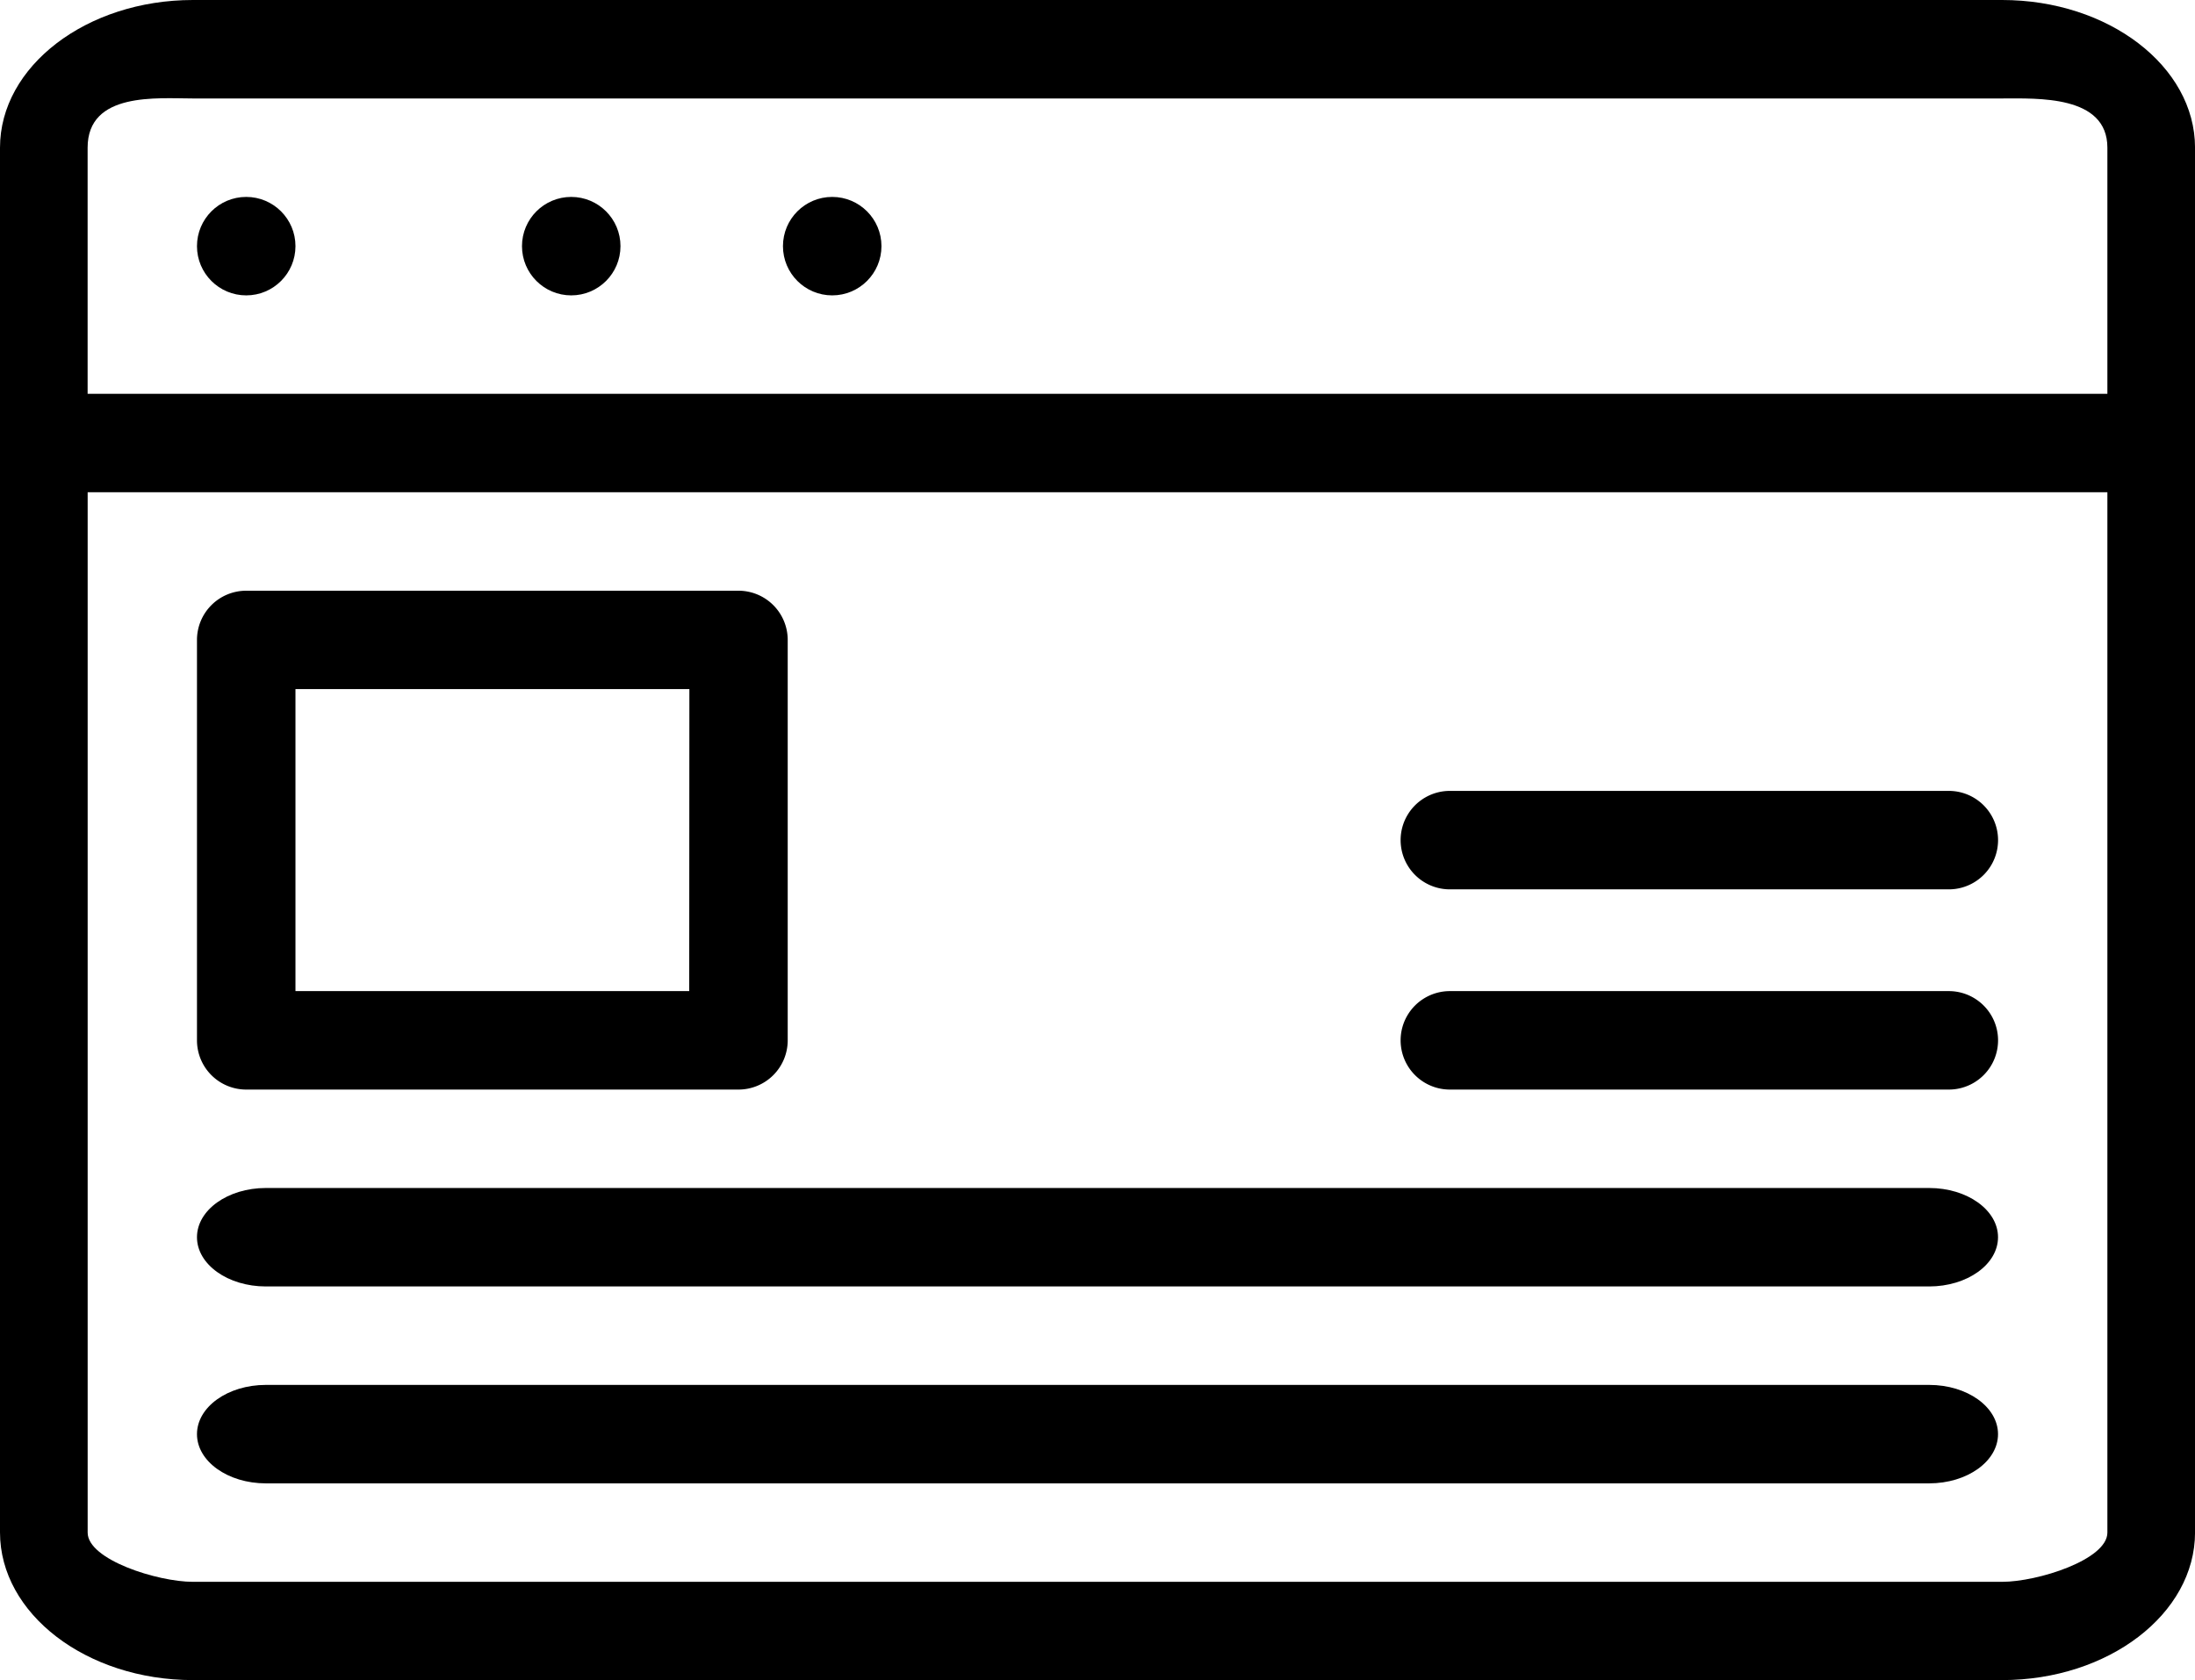
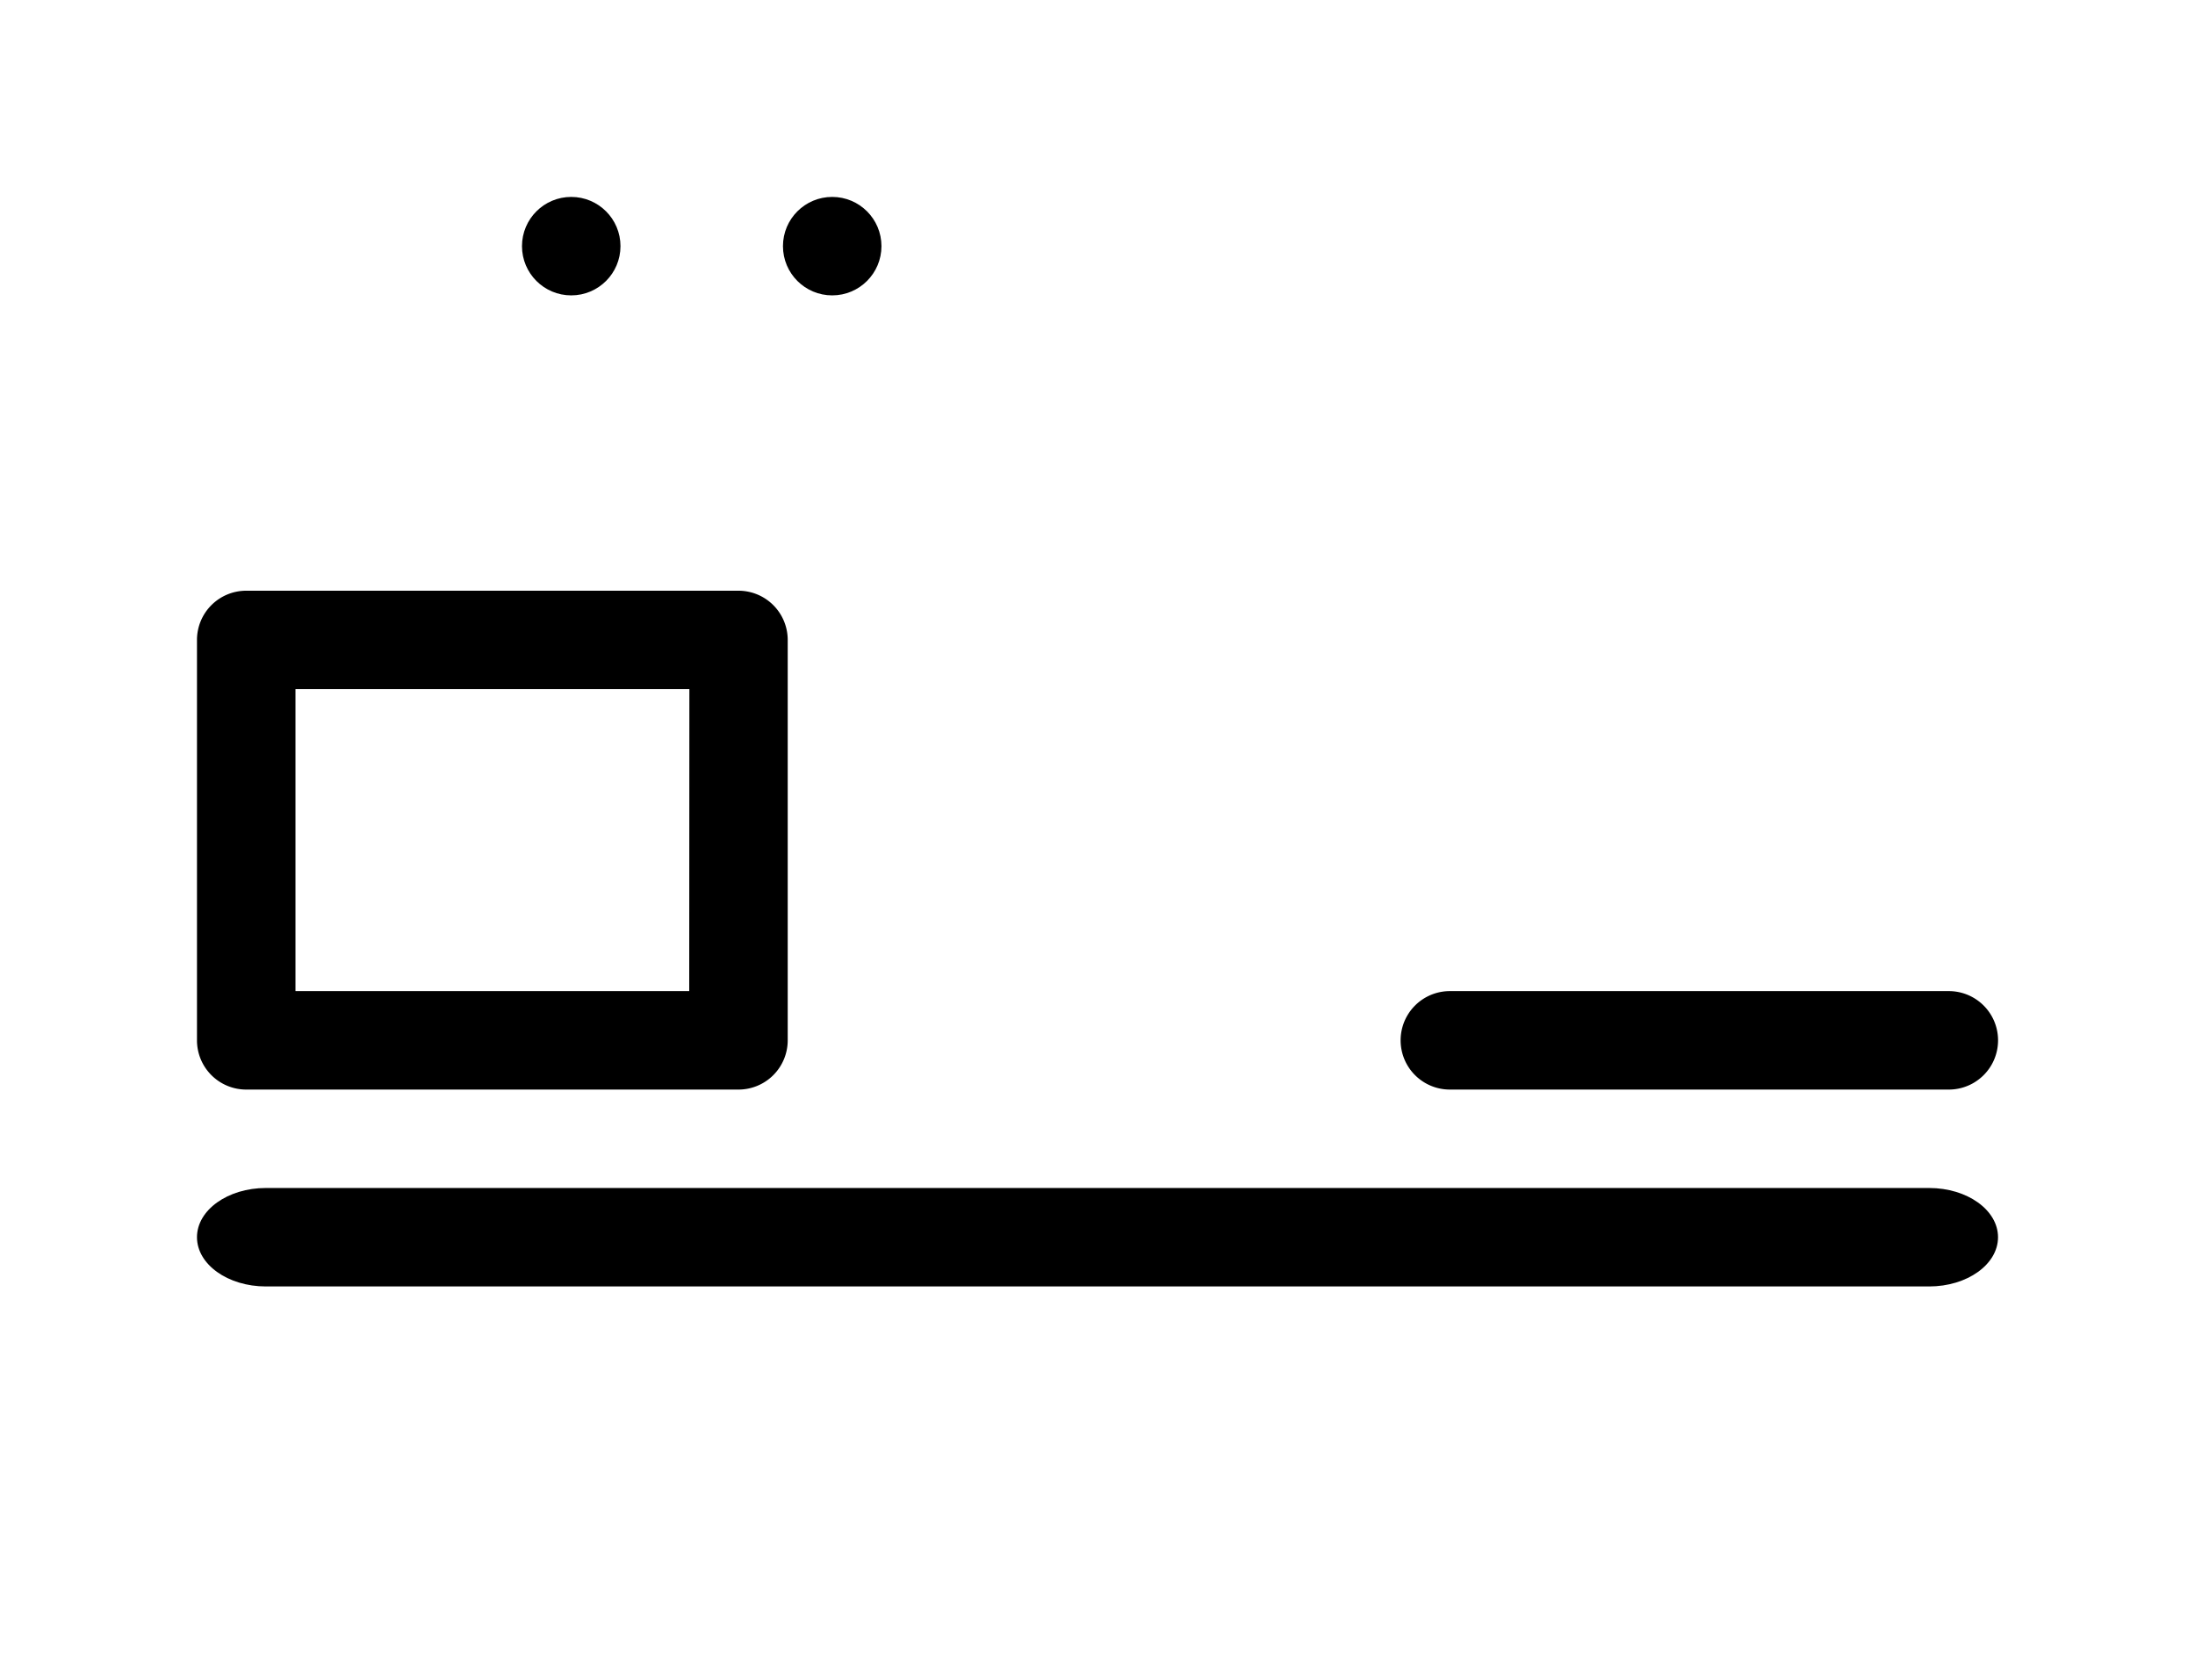
<svg xmlns="http://www.w3.org/2000/svg" width="55.94" height="42.834" viewBox="0 0 55.94 42.834">
  <g id="Group_42" data-name="Group 42" transform="translate(-1563.984 -3220)">
    <g id="Group_25" data-name="Group 25" transform="translate(1563.984 3220)">
      <g id="Group_24" data-name="Group 24">
-         <path id="Path_30" data-name="Path 30" d="M51.024,0H4.917C2.206,0,0,1.689,0,3.765v35.3c0,2.076,2.206,3.765,4.917,3.765H51.024c2.711,0,4.917-1.689,4.917-3.765V3.765C55.94,1.689,53.735,0,51.024,0Zm2.683,39.07c0,.692-1.78,1.255-2.683,1.255H4.917c-.9,0-2.683-.563-2.683-1.255V12.549H53.707Zm0-29.03H2.233V3.765c0-1.43,1.78-1.255,2.683-1.255H51.024c.9,0,2.683-.09,2.683,1.255Z" />
-       </g>
+         </g>
    </g>
    <g id="Group_27" data-name="Group 27" transform="translate(1569.004 3225.02)">
      <g id="Group_26" data-name="Group 26">
-         <circle id="Ellipse_1" data-name="Ellipse 1" cx="1.255" cy="1.255" r="1.255" />
-       </g>
+         </g>
    </g>
    <g id="Group_29" data-name="Group 29" transform="translate(1577.287 3225.02)">
      <g id="Group_28" data-name="Group 28">
        <circle id="Ellipse_2" data-name="Ellipse 2" cx="1.255" cy="1.255" r="1.255" />
      </g>
    </g>
    <g id="Group_31" data-name="Group 31" transform="translate(1583.938 3225.02)">
      <g id="Group_30" data-name="Group 30">
        <circle id="Ellipse_3" data-name="Ellipse 3" cx="1.255" cy="1.255" r="1.255" />
      </g>
    </g>
    <g id="Group_33" data-name="Group 33" transform="translate(1569.004 3235.059)">
      <g id="Group_32" data-name="Group 32">
        <path id="Path_31" data-name="Path 31" d="M73.8,180H61.255A1.255,1.255,0,0,0,60,181.255v10.207a1.255,1.255,0,0,0,1.255,1.255H73.8a1.255,1.255,0,0,0,1.255-1.255V181.255A1.255,1.255,0,0,0,73.8,180Zm-1.255,10.207H62.51v-7.7H72.549Z" transform="translate(-60 -180)" />
      </g>
    </g>
    <g id="Group_35" data-name="Group 35" transform="translate(1599.679 3245.266)">
      <g id="Group_34" data-name="Group 34">
        <path id="Path_32" data-name="Path 32" d="M283.971,302H271.255a1.255,1.255,0,1,0,0,2.51h12.716a1.255,1.255,0,0,0,0-2.51Z" transform="translate(-270 -302)" />
      </g>
    </g>
    <g id="Group_37" data-name="Group 37" transform="translate(1599.679 3240.162)">
      <g id="Group_36" data-name="Group 36">
-         <path id="Path_33" data-name="Path 33" d="M283.971,241H271.255a1.255,1.255,0,1,0,0,2.51h12.716a1.255,1.255,0,1,0,0-2.51Z" transform="translate(-270 -241)" />
-       </g>
+         </g>
    </g>
    <g id="Group_39" data-name="Group 39" transform="translate(1569.004 3250.285)">
      <g id="Group_38" data-name="Group 38">
        <path id="Path_34" data-name="Path 34" d="M104.145,362H61.756c-.97,0-1.756.562-1.756,1.255s.786,1.255,1.756,1.255h42.388c.97,0,1.756-.562,1.756-1.255S105.115,362,104.145,362Z" transform="translate(-60 -362)" />
      </g>
    </g>
    <g id="Group_41" data-name="Group 41" transform="translate(1569.004 3255.305)">
      <g id="Group_40" data-name="Group 40">
-         <path id="Path_35" data-name="Path 35" d="M104.145,422H61.756c-.97,0-1.756.562-1.756,1.255s.786,1.255,1.756,1.255h42.388c.97,0,1.756-.562,1.756-1.255S105.115,422,104.145,422Z" transform="translate(-60 -422)" />
-       </g>
+         </g>
    </g>
  </g>
</svg>